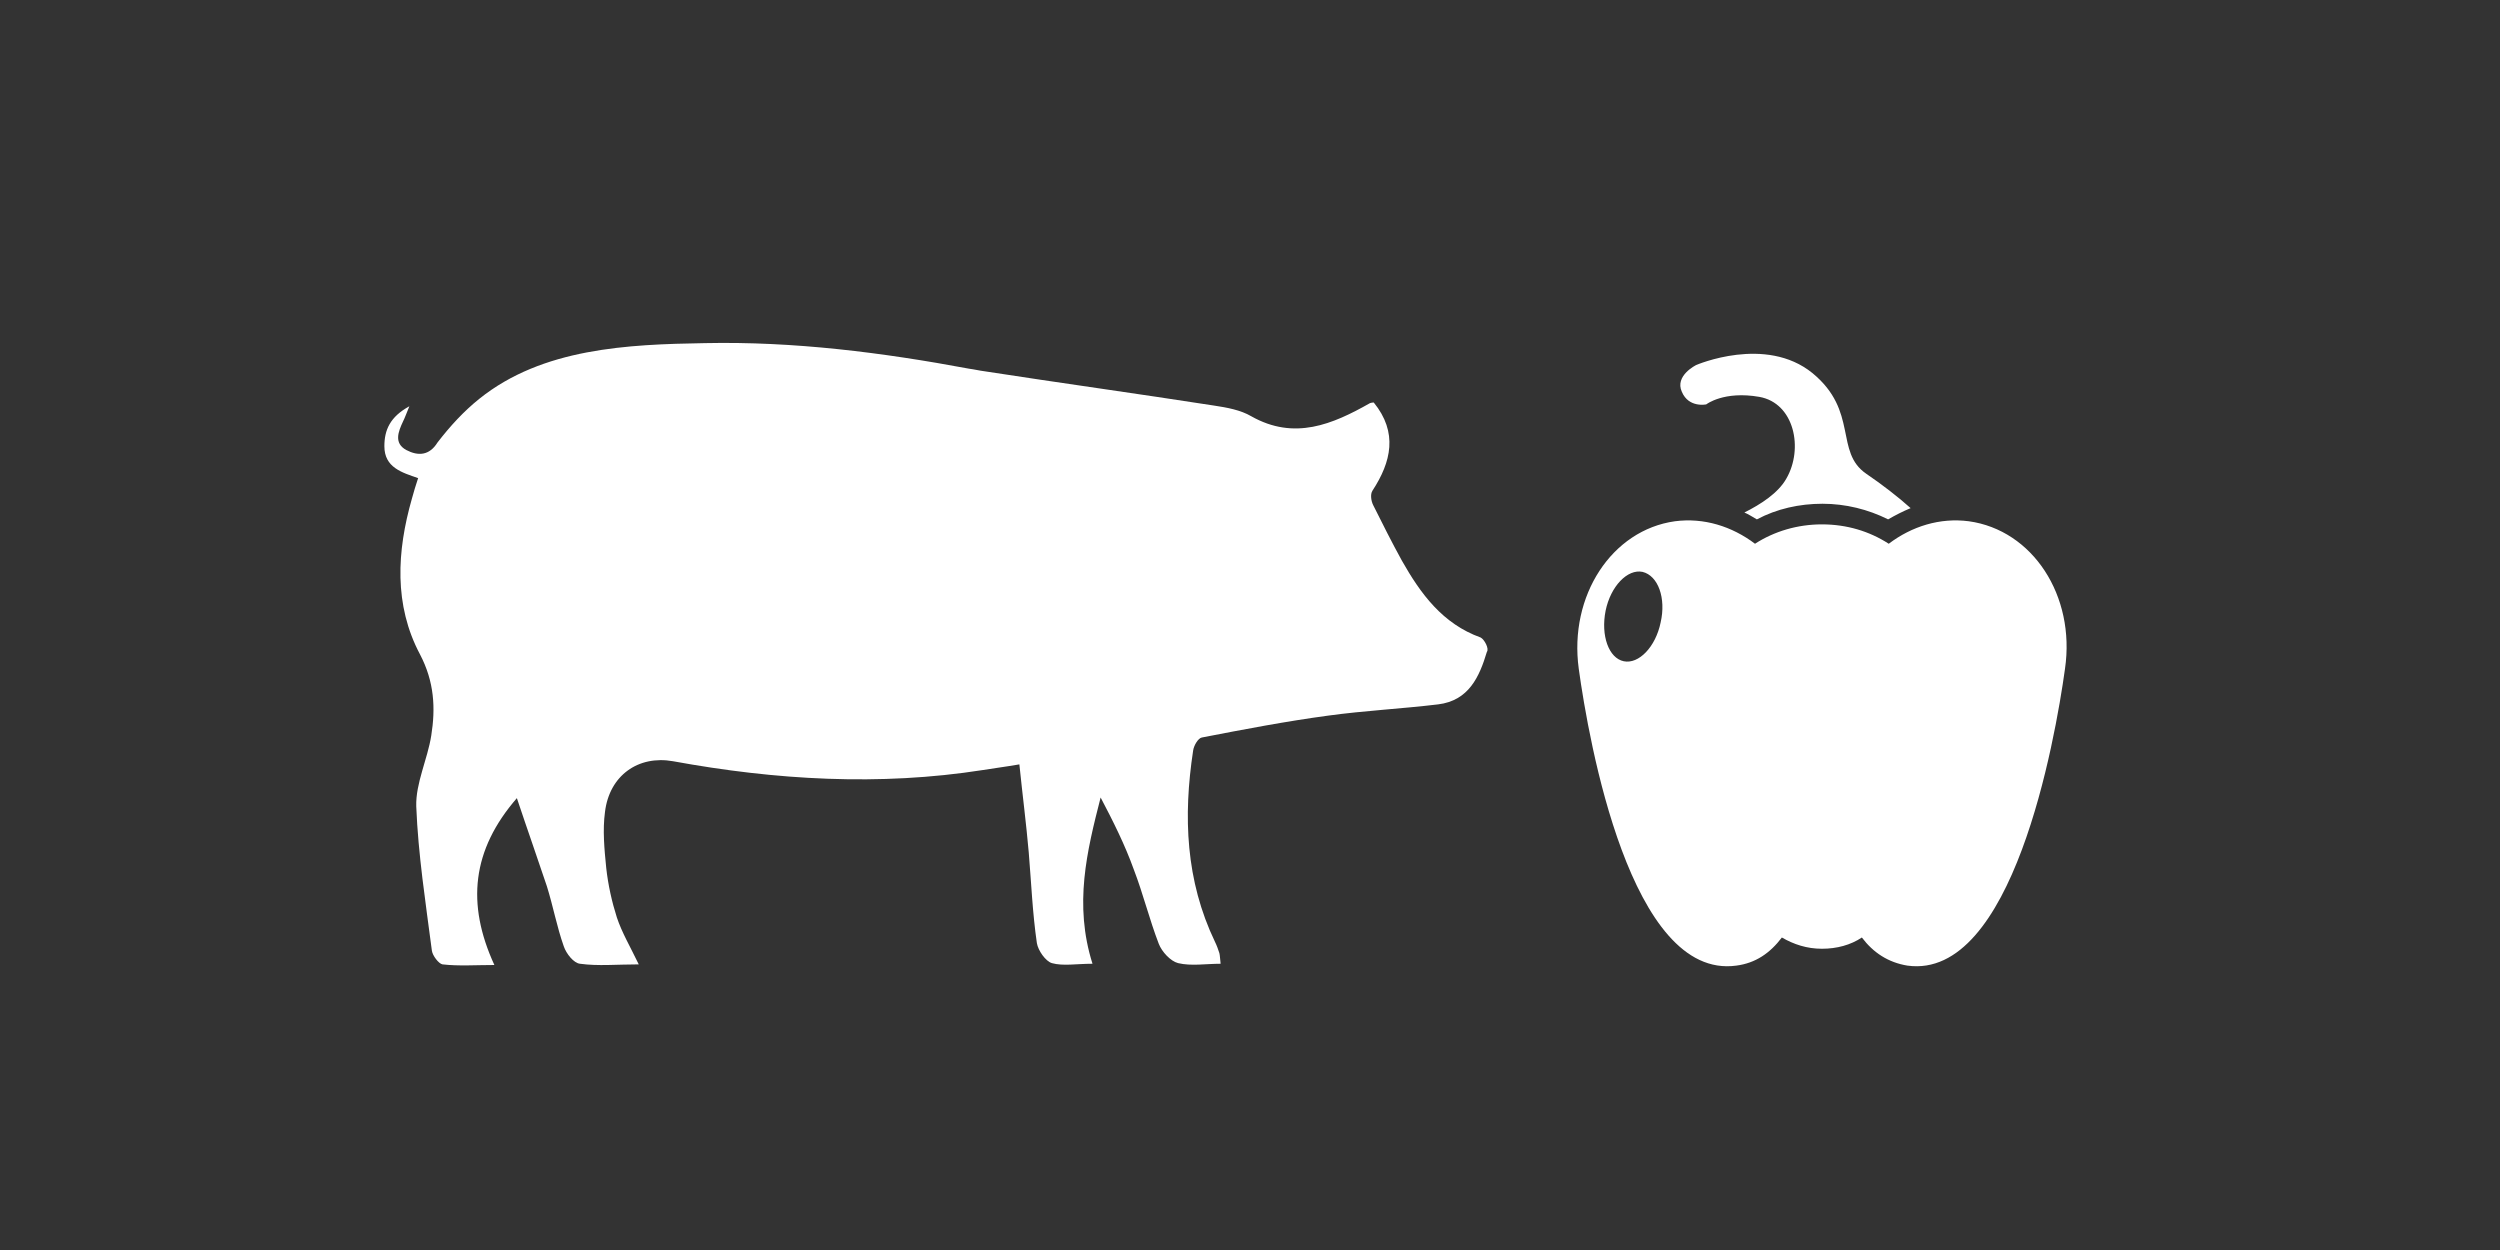
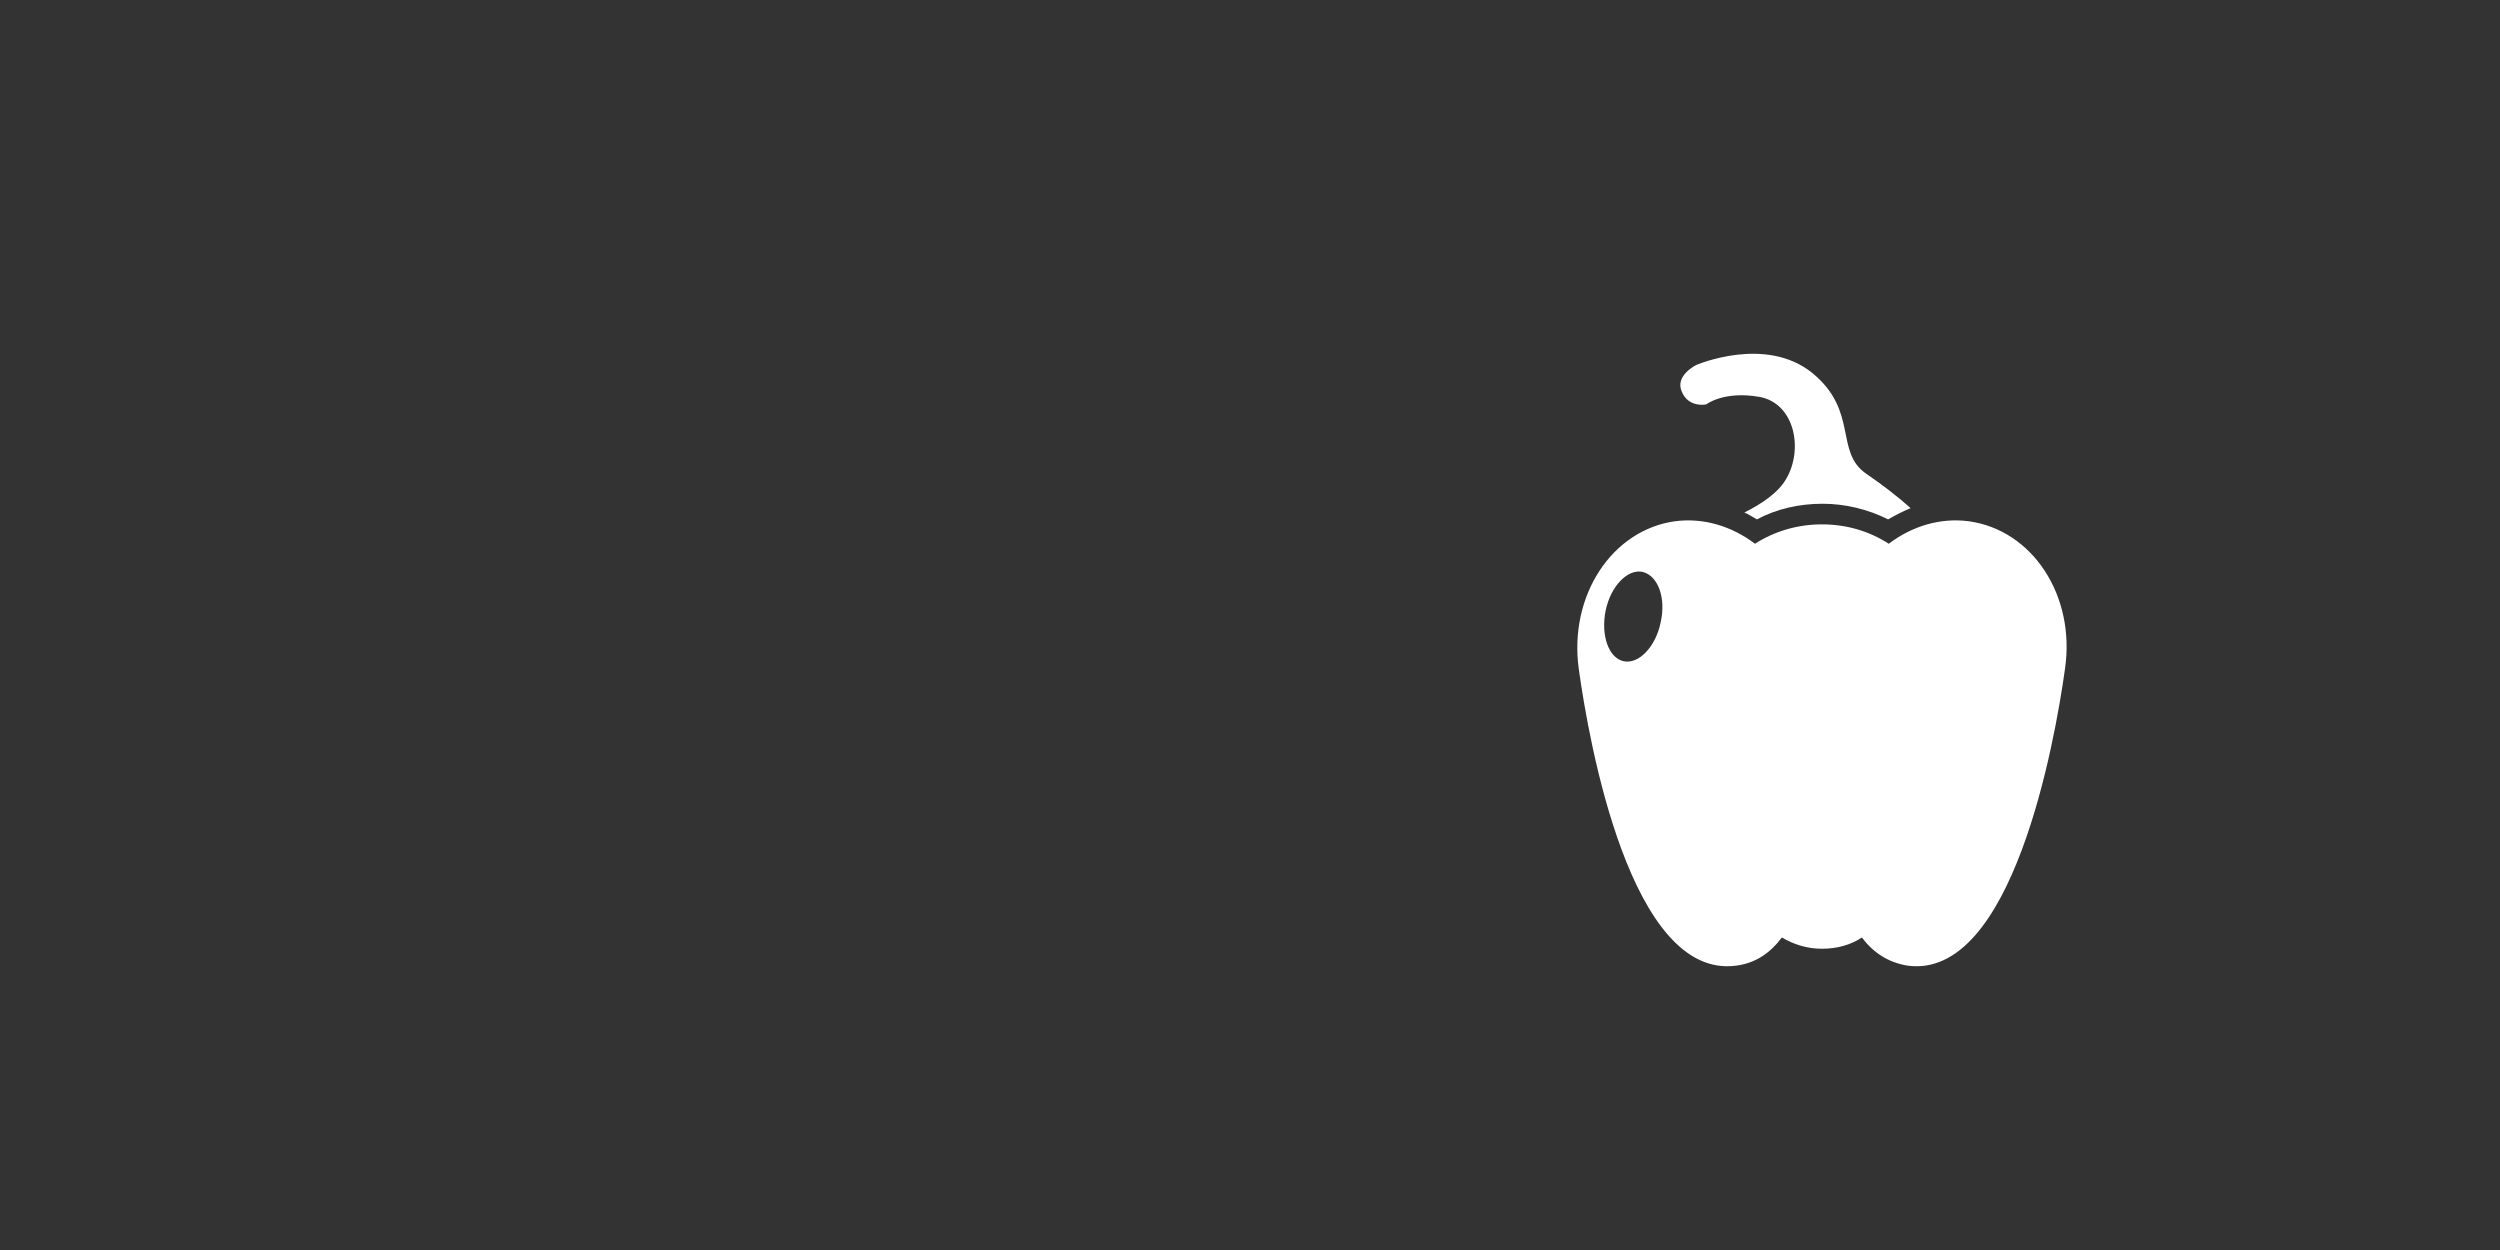
<svg xmlns="http://www.w3.org/2000/svg" version="1.1" x="0px" y="0px" viewBox="0 0 400 200" style="enable-background:new 0 0 400 200;" xml:space="preserve">
  <rect x="0" y="0" width="400" height="200" fill="#333333" stroke="none" />
  <style type="text/css">
	.st0{fill:#FFFFFF;}
</style>
  <g id="Layer_2">
</g>
  <g id="Layer_3">
-     <path class="st0" d="M236.9,102c-6.1-2.2-9.6-7-12.6-12.3c-1.6-2.9-3.1-5.9-4.6-8.9c-0.3-0.6-0.5-1.7-0.1-2.3   c3-4.6,4.1-9.3,0.2-14.1c0,0-0.3,0-0.6,0.1c-6,3.4-12.1,6-19,2.1c-1.7-1-3.9-1.4-5.9-1.7c-12.2-1.9-24.5-3.6-36.8-5.5   c-0.8-0.1-1.6-0.3-2.4-0.4c-13.9-2.6-28.1-4.4-42.3-4.1c-12.4,0.2-26,0.8-36.1,8.9c-2.5,2-4.7,4.4-6.7,7C68.7,72.9,66.9,73,65,72   c-2-1.1-1.3-2.9-0.5-4.6c0.3-0.6,0.5-1.2,1-2.4c-3.1,1.7-4,3.8-4,6.4c0,3.4,2.8,4.2,5.4,5.1c-0.4,1.2-0.7,2.2-1,3.3   c-2.4,8.4-2.9,17,1.3,24.9c2.3,4.4,2.5,8.6,1.8,13c-0.6,3.8-2.5,7.6-2.4,11.3c0.3,7.7,1.5,15.4,2.5,23.1c0.1,0.8,1.1,2.1,1.7,2.2   c2.6,0.3,5.3,0.1,8.3,0.1c-4.5-9.8-3.6-18.4,3.6-26.7c1.7,5.1,3.3,9.6,4.8,14.1c1,3.2,1.6,6.5,2.7,9.6c0.4,1.2,1.6,2.7,2.6,2.8   c2.9,0.4,5.9,0.1,9.4,0.1c-1.4-2.9-2.7-5.1-3.5-7.5c-0.8-2.5-1.4-5.2-1.7-7.9c-0.3-3-0.6-6.1-0.2-9c0.7-5.8,5.3-9.1,10.9-8.1   c16.4,3,33,4,49.6,1.4c1.8-0.3,3.5-0.5,5.8-0.9c0.5,4.9,1.1,9.5,1.5,14.1c0.4,4.8,0.6,9.7,1.3,14.5c0.2,1.2,1.4,2.9,2.4,3.2   c1.8,0.5,3.9,0.1,6.5,0.1c-3-9.5-0.9-18,1.3-26.6c2,3.8,3.9,7.6,5.3,11.5c1.5,3.9,2.5,8,4,11.9c0.5,1.3,1.9,2.8,3.1,3.1   c2.1,0.5,4.4,0.1,6.8,0.1c-0.1-0.8-0.1-1.3-0.2-1.7c-0.2-0.6-0.4-1.2-0.7-1.8c-4.7-9.8-5.1-20.1-3.5-30.6c0.1-0.8,0.8-2,1.4-2.1   c6.7-1.3,13.5-2.6,20.2-3.5c5.8-0.8,11.8-1.1,17.6-1.8c4.9-0.6,6.6-4.4,7.8-8.4C238.3,103.8,237.5,102.3,236.9,102z" />
    <g>
      <path class="st0" d="M315,83.4c-4.6-0.6-9.1,0.8-12.8,3.6c-3.1-2-6.7-3.1-10.7-3.1c-3.9,0-7.6,1.1-10.7,3.1    c-3.7-2.8-8.2-4.2-12.8-3.6c-10.1,1.4-17,11.9-15.4,23.6c1.6,11.6,8.3,49.8,25.2,47.5c3.1-0.4,5.4-2,7.3-4.5    c1.9,1.1,4,1.8,6.4,1.8c2.4,0,4.6-0.6,6.4-1.8c1.8,2.4,4.2,4,7.3,4.5c16.8,2.3,23.6-35.9,25.2-47.5    C332.1,95.3,325.2,84.8,315,83.4z M265.7,99.6c-0.8,3.9-3.5,6.7-5.9,6.2c-2.4-0.5-3.7-4.1-2.9-8.1c0.8-3.9,3.5-6.7,5.9-6.2    C265.3,92.1,266.6,95.7,265.7,99.6z" />
      <path class="st0" d="M273,64.7c0,0,2.8-2.2,8.5-1.2c5.6,1,7.1,8.3,4.3,13.1c-1.3,2.3-4.1,4.1-6.7,5.4c0.7,0.3,1.3,0.7,2,1.1    c3.2-1.7,6.8-2.5,10.5-2.5c3.7,0,7.3,0.9,10.5,2.5c1.2-0.7,2.4-1.3,3.6-1.8c-2-1.8-4.6-3.8-7.1-5.5c-5.1-3.5-1.2-10-8.6-16.1    c-7.5-6.1-18.6-1.3-18.6-1.3s-3.5,1.7-2.3,4.3C270.2,65.3,273,64.7,273,64.7z" />
    </g>
  </g>
</svg>